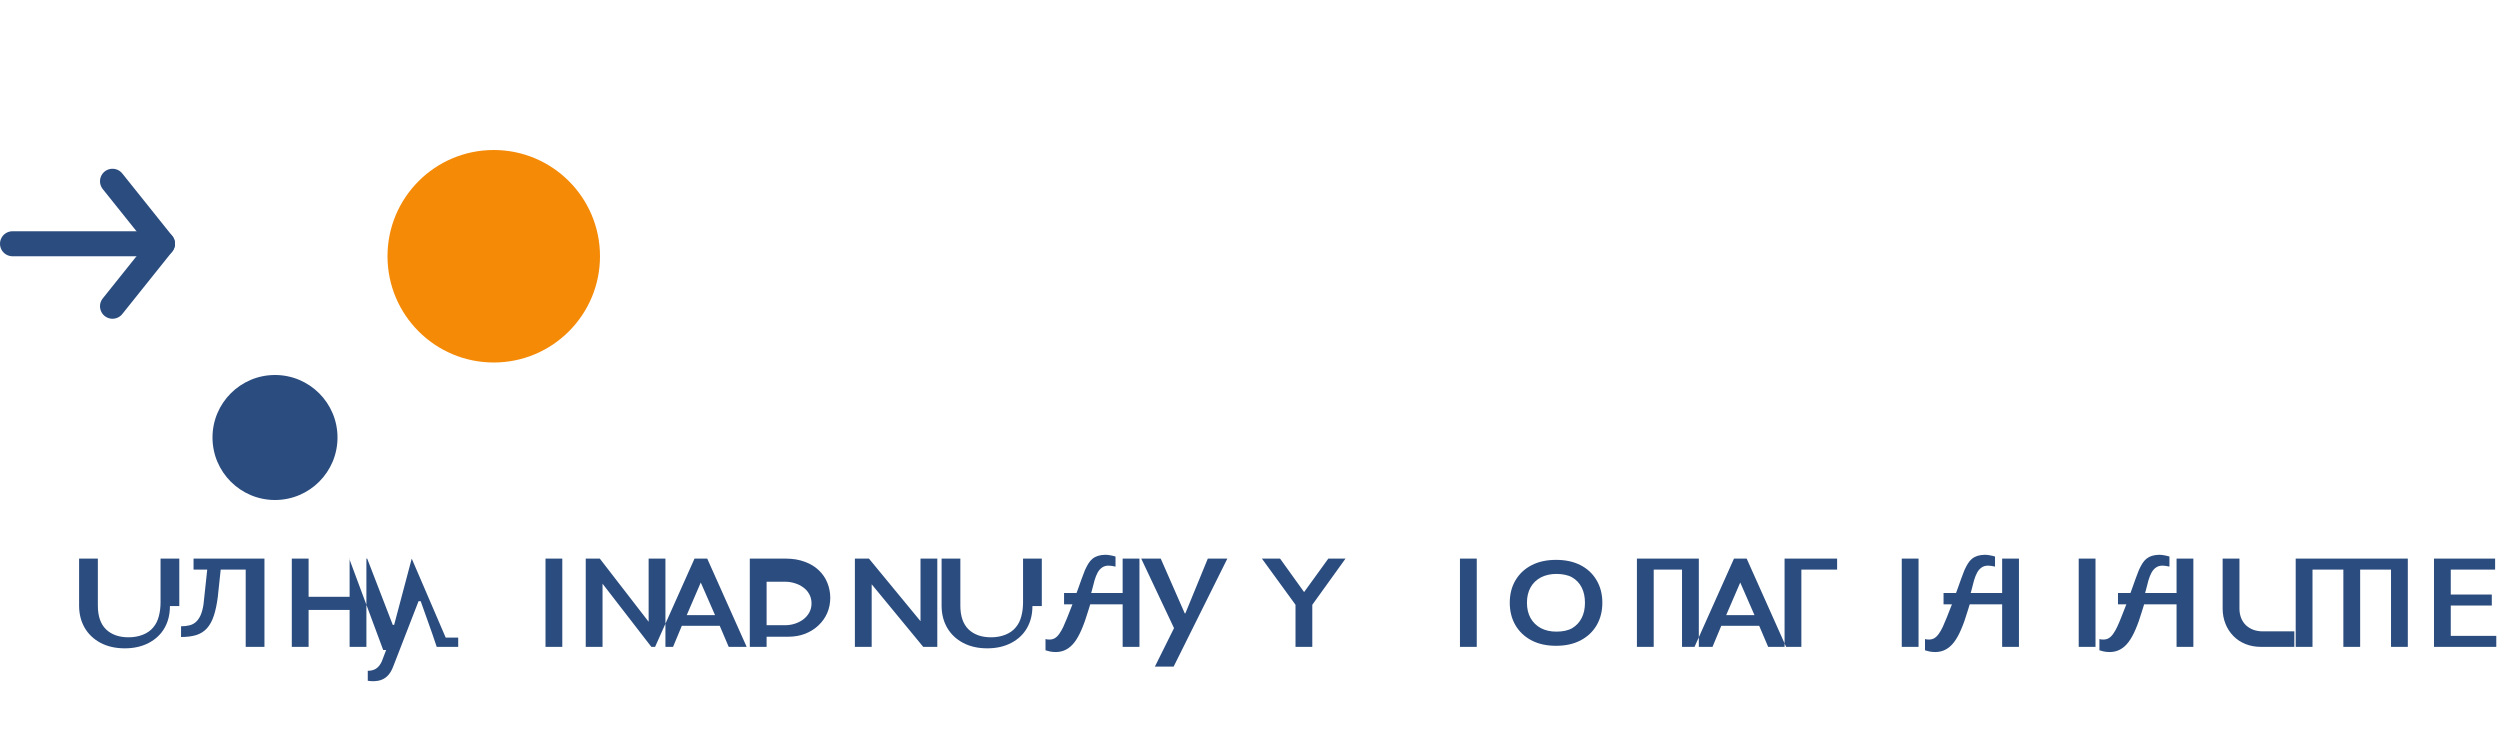
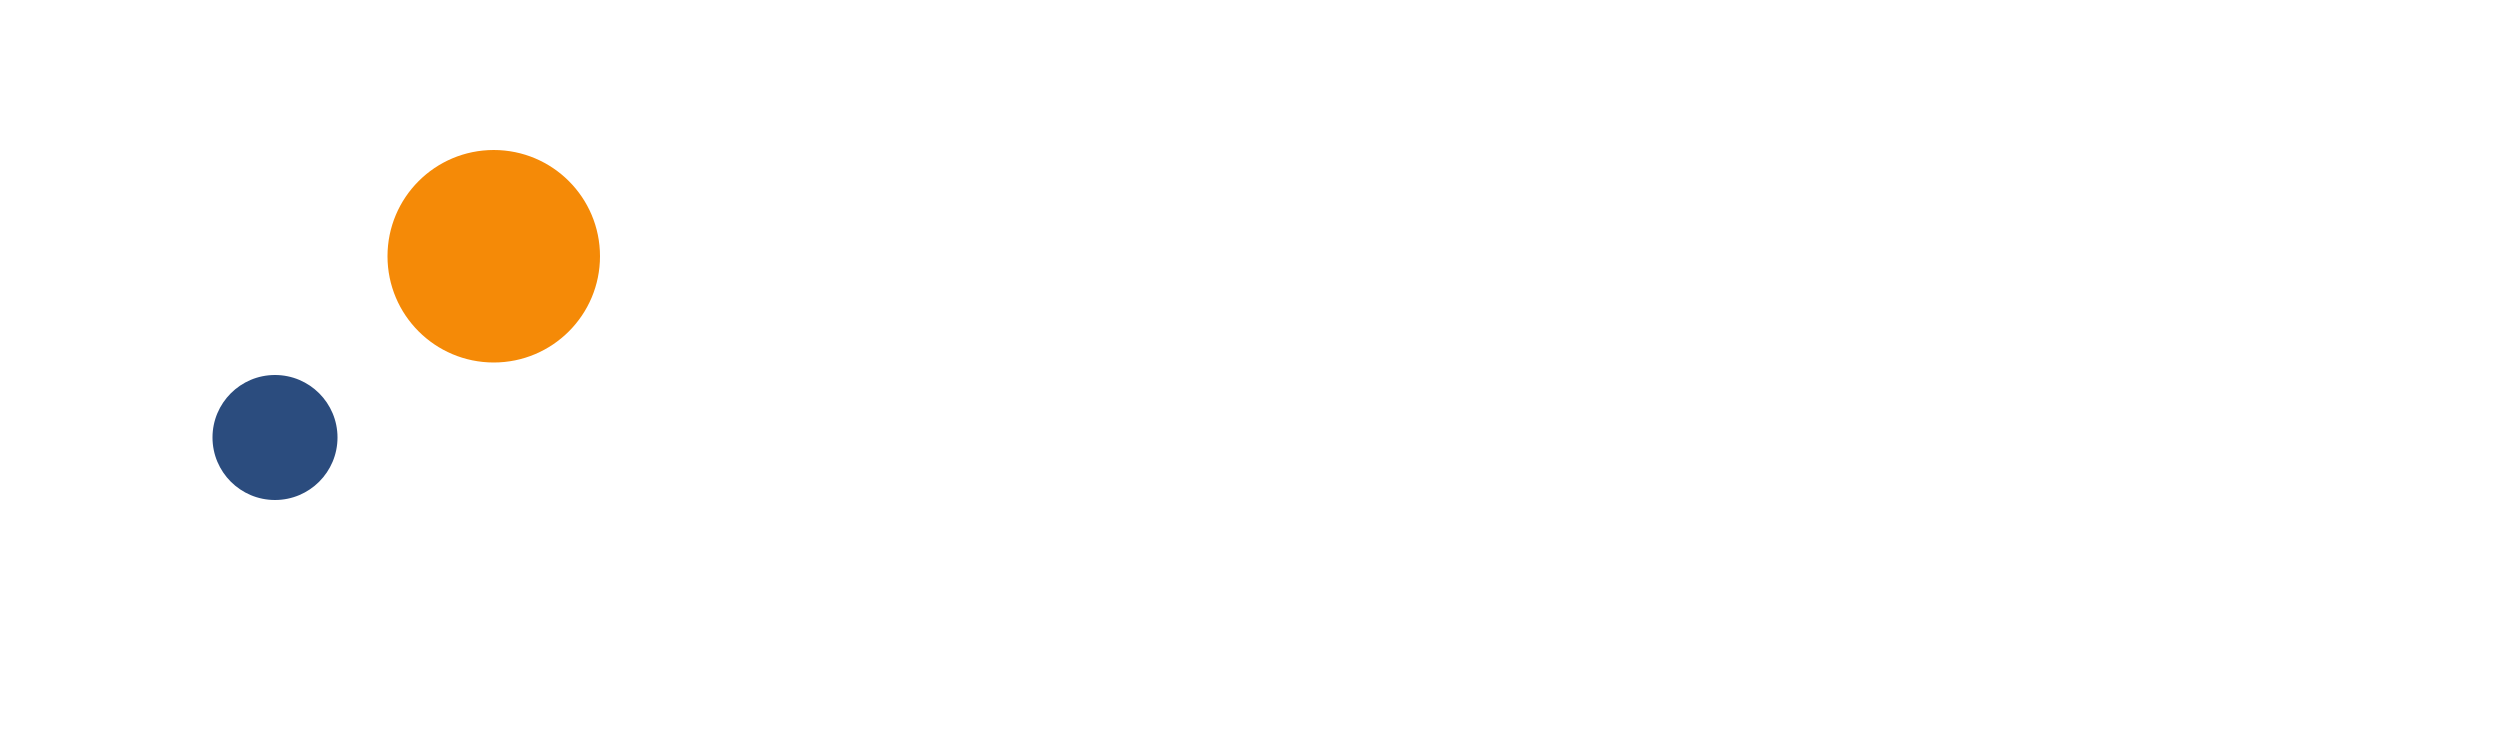
<svg xmlns="http://www.w3.org/2000/svg" width="200" height="60" viewBox="0 0 200 60" fill="none">
  <path d="M39.5 12C44.194 12 48 15.806 48 20.5C48 25.194 44.194 29 39.5 29C34.806 29 31 25.194 31 20.5C31 15.806 34.806 12 39.5 12Z" fill="#F58A07" />
  <path d="M22 30C24.761 30 27 32.239 27 35C27 37.761 24.761 40 22 40C19.239 40 17 37.761 17 35C17 32.239 19.239 30 22 30Z" fill="#2B4C7E" />
-   <path d="M9 14.5L13 19.5L9 24.5" stroke="#2B4C7E" stroke-width="2" stroke-linecap="round" stroke-linejoin="round" />
-   <path d="M13 19.5H1" stroke="#2B4C7E" stroke-width="2" stroke-linecap="round" stroke-linejoin="round" />
-   <path fill-rule="evenodd" clip-rule="evenodd" d="M13.594 48.484C13.594 49.156 13.448 49.745 13.156 50.25C12.865 50.755 12.443 51.151 11.891 51.438C11.344 51.724 10.708 51.867 9.984 51.867C9.245 51.867 8.599 51.721 8.047 51.43C7.5 51.138 7.078 50.739 6.781 50.234C6.484 49.724 6.333 49.141 6.328 48.484V44.688H7.828V48.445C7.828 49.289 8.047 49.924 8.484 50.352C8.927 50.773 9.526 50.984 10.281 50.984C10.698 50.984 11.078 50.917 11.422 50.781C11.766 50.646 12.042 50.453 12.25 50.203C12.463 49.953 12.615 49.656 12.703 49.312C12.797 48.969 12.844 48.594 12.844 48.188V44.688H14.344V48.484H13.594ZM21.156 44.688V51.75H19.656V45.57H17.656L17.422 47.773C17.349 48.341 17.245 48.833 17.109 49.25C16.974 49.661 16.792 49.997 16.562 50.258C16.333 50.512 16.047 50.695 15.703 50.805C15.359 50.909 14.953 50.961 14.484 50.961V50.102C14.745 50.102 14.974 50.076 15.172 50.023C15.375 49.971 15.547 49.878 15.688 49.742C15.833 49.607 15.956 49.427 16.055 49.203C16.153 48.974 16.229 48.688 16.281 48.344L16.578 45.57H15.484V44.688H21.156ZM29.312 44.688V51.75H27.969V48.797H24.688V51.75H23.344V44.688H24.688V47.742H27.969V44.688H29.312ZM32.938 44.688L35.656 51.008H36.656V51.75H34.938L34.75 51.195L34.594 50.734L33.656 48.094H33.484L31.469 53.289C31.333 53.659 31.161 53.935 30.953 54.117C30.75 54.299 30.516 54.414 30.25 54.461C29.984 54.508 29.708 54.508 29.422 54.461V53.664C29.693 53.664 29.917 53.604 30.094 53.484C30.276 53.365 30.427 53.172 30.547 52.906L30.891 52H30.656L27.938 44.688H29.375L31.422 49.992H31.531L32.938 44.688ZM43.641 51.75V44.688H44.984V51.75H43.641ZM53.234 44.688V51.75H52.109L48.203 46.695V51.75H46.859V44.688H47.984L51.891 49.742V44.688H53.234ZM56.578 44.688L59.734 51.75H58.297L57.578 50.062H54.547L53.844 51.75H52.406L55.562 44.688H56.578ZM57.203 49.211L56.062 46.602L54.938 49.211H57.203ZM62.844 44.688C63.422 44.688 63.937 44.773 64.391 44.945C64.844 45.112 65.219 45.341 65.516 45.633C65.818 45.924 66.042 46.255 66.188 46.625C66.339 46.995 66.417 47.388 66.422 47.805C66.422 48.258 66.339 48.673 66.172 49.055C66.005 49.43 65.771 49.758 65.469 50.039C65.172 50.32 64.818 50.542 64.406 50.703C64 50.859 63.552 50.938 63.062 50.938H61.328V51.75H59.984V44.688H62.844ZM62.828 50.016C63.083 50.016 63.333 49.977 63.578 49.898C63.828 49.82 64.052 49.708 64.25 49.562C64.453 49.411 64.615 49.229 64.734 49.016C64.859 48.797 64.922 48.549 64.922 48.273C64.922 47.992 64.859 47.742 64.734 47.523C64.615 47.305 64.453 47.125 64.25 46.984C64.052 46.839 63.828 46.729 63.578 46.656C63.333 46.578 63.083 46.539 62.828 46.539H61.328V50.016H62.828ZM74.984 44.688V51.75H73.859L69.734 46.742V51.75H68.391V44.688H69.516L73.641 49.695V44.688H74.984ZM82.594 48.484C82.594 49.156 82.448 49.745 82.156 50.25C81.865 50.755 81.443 51.151 80.891 51.438C80.344 51.724 79.708 51.867 78.984 51.867C78.245 51.867 77.599 51.721 77.047 51.43C76.5 51.138 76.078 50.739 75.781 50.234C75.484 49.724 75.333 49.141 75.328 48.484V44.688H76.828V48.445C76.828 49.289 77.047 49.924 77.484 50.352C77.927 50.773 78.526 50.984 79.281 50.984C79.698 50.984 80.078 50.917 80.422 50.781C80.766 50.646 81.042 50.453 81.25 50.203C81.463 49.953 81.615 49.656 81.703 49.312C81.797 48.969 81.844 48.594 81.844 48.188V44.688H83.344V48.484H82.594ZM91.156 44.688V51.75H89.812V48.344H87.219L87.047 48.898C86.88 49.461 86.708 49.945 86.531 50.352C86.359 50.758 86.172 51.096 85.969 51.367C85.766 51.633 85.542 51.831 85.297 51.961C85.057 52.091 84.786 52.159 84.484 52.164C84.297 52.164 84.13 52.148 83.984 52.117C83.844 52.086 83.729 52.055 83.641 52.023V51.125C83.68 51.135 83.729 51.146 83.789 51.156C83.849 51.161 83.906 51.164 83.961 51.164C84.125 51.164 84.271 51.125 84.398 51.047C84.526 50.968 84.643 50.852 84.75 50.695C84.861 50.539 84.969 50.351 85.07 50.133C85.172 49.914 85.276 49.669 85.383 49.398L85.797 48.344H85.125V47.438H86.125L86.281 47.008C86.375 46.747 86.464 46.5 86.547 46.266C86.63 46.026 86.714 45.807 86.797 45.609C86.886 45.411 86.979 45.237 87.07 45.086C87.167 44.93 87.276 44.802 87.398 44.703C87.526 44.599 87.672 44.521 87.836 44.469C88.005 44.416 88.198 44.388 88.414 44.383C88.57 44.383 88.719 44.398 88.859 44.43C89.005 44.456 89.133 44.487 89.242 44.523V45.328C89.138 45.302 89.042 45.284 88.953 45.273C88.87 45.258 88.784 45.25 88.695 45.25C88.487 45.25 88.312 45.3 88.172 45.398C88.031 45.493 87.911 45.628 87.812 45.805C87.719 45.977 87.635 46.185 87.562 46.43C87.495 46.669 87.427 46.929 87.359 47.211L87.297 47.438H89.812V44.688H91.156ZM98.188 44.688L93.891 53.328H92.391L93.922 50.25L91.297 44.688H92.859L94.781 49.07H94.828L96.625 44.688H98.188ZM104.984 48.383V51.75H103.641V48.383L100.953 44.688H102.406L104.328 47.367L106.266 44.688H107.641L104.984 48.383Z" fill="#2B4C7E" />
-   <path fill-rule="evenodd" clip-rule="evenodd" d="M118.141 51.75H116.797V44.688H118.141V51.75ZM128.188 48.219C128.188 48.896 128.036 49.495 127.734 50.016C127.432 50.531 127.005 50.935 126.453 51.227C125.901 51.518 125.245 51.664 124.484 51.664C123.724 51.664 123.068 51.518 122.516 51.227C121.964 50.935 121.536 50.531 121.234 50.016C120.932 49.495 120.781 48.896 120.781 48.219C120.781 47.542 120.932 46.945 121.234 46.43C121.542 45.909 121.971 45.505 122.523 45.219C123.076 44.932 123.729 44.789 124.484 44.789C125.245 44.789 125.901 44.932 126.453 45.219C127.005 45.505 127.432 45.909 127.734 46.43C128.036 46.945 128.188 47.542 128.188 48.219ZM126.797 48.219C126.797 47.745 126.708 47.336 126.531 46.992C126.354 46.648 126.104 46.383 125.781 46.195C125.464 46.008 125.01 45.914 124.516 45.914C124.042 45.914 123.625 46.008 123.266 46.195C122.912 46.383 122.638 46.648 122.445 46.992C122.253 47.336 122.156 47.745 122.156 48.219C122.156 48.693 122.253 49.102 122.445 49.445C122.638 49.789 122.912 50.057 123.266 50.25C123.625 50.438 124.042 50.531 124.516 50.531C125.01 50.531 125.464 50.438 125.781 50.25C126.104 50.057 126.354 49.789 126.531 49.445C126.708 49.102 126.797 48.693 126.797 48.219ZM135.906 51.75H134.562V45.57H132.297V51.75H130.953V44.688H135.906V51.75ZM139.734 44.688L142.891 51.75H141.453L140.734 50.062H137.703L137 51.75H135.562L138.719 44.688H139.734ZM140.359 49.211L139.219 46.602L138.094 49.211H140.359ZM146.969 45.57H144.109V51.75H142.766V44.688H146.969V45.57ZM153.484 44.688V51.75H152.141V44.688H153.484ZM161.516 51.75H160.172V48.344H157.578L157.406 48.898C157.24 49.461 157.068 49.945 156.891 50.352C156.719 50.758 156.531 51.096 156.328 51.367C156.125 51.633 155.901 51.831 155.656 51.961C155.417 52.091 155.146 52.159 154.844 52.164C154.656 52.164 154.49 52.148 154.344 52.117C154.203 52.086 154.089 52.055 154 52.023V51.125C154.039 51.135 154.089 51.146 154.148 51.156C154.208 51.161 154.266 51.164 154.32 51.164C154.484 51.164 154.63 51.125 154.758 51.047C154.885 50.968 155.003 50.852 155.109 50.695C155.221 50.539 155.328 50.351 155.43 50.133C155.531 49.914 155.635 49.669 155.742 49.398L156.156 48.344H155.484V47.438H156.484L156.641 47.008C156.734 46.747 156.823 46.5 156.906 46.266C156.99 46.026 157.073 45.807 157.156 45.609C157.245 45.411 157.339 45.237 157.43 45.086C157.526 44.93 157.635 44.802 157.758 44.703C157.885 44.599 158.031 44.521 158.195 44.469C158.365 44.416 158.557 44.388 158.773 44.383C158.93 44.383 159.078 44.398 159.219 44.43C159.365 44.456 159.492 44.487 159.602 44.523V45.328C159.497 45.302 159.401 45.284 159.312 45.273C159.229 45.258 159.143 45.25 159.055 45.25C158.846 45.25 158.672 45.3 158.531 45.398C158.391 45.493 158.271 45.628 158.172 45.805C158.078 45.977 157.995 46.185 157.922 46.43C157.854 46.669 157.786 46.929 157.719 47.211L157.656 47.438H160.172V44.688H161.516ZM167.641 51.75H166.297V44.688H167.641V51.75ZM175.469 51.75H174.125V48.344H171.531L171.359 48.898C171.193 49.461 171.021 49.945 170.844 50.352C170.672 50.758 170.484 51.096 170.281 51.367C170.078 51.633 169.854 51.831 169.609 51.961C169.37 52.091 169.099 52.159 168.797 52.164C168.609 52.164 168.443 52.148 168.297 52.117C168.156 52.086 168.042 52.055 167.953 52.023V51.125C167.992 51.135 168.042 51.146 168.102 51.156C168.161 51.161 168.219 51.164 168.273 51.164C168.438 51.164 168.583 51.125 168.711 51.047C168.839 50.968 168.956 50.852 169.062 50.695C169.174 50.539 169.281 50.351 169.383 50.133C169.484 49.914 169.589 49.669 169.695 49.398L170.109 48.344H169.438V47.438H170.438L170.594 47.008C170.688 46.747 170.776 46.5 170.859 46.266C170.943 46.026 171.026 45.807 171.109 45.609C171.198 45.411 171.292 45.237 171.383 45.086C171.479 44.93 171.589 44.802 171.711 44.703C171.839 44.599 171.984 44.521 172.148 44.469C172.318 44.416 172.51 44.388 172.727 44.383C172.883 44.383 173.031 44.398 173.172 44.43C173.318 44.456 173.445 44.487 173.555 44.523V45.328C173.451 45.302 173.354 45.284 173.266 45.273C173.182 45.258 173.096 45.25 173.008 45.25C172.799 45.25 172.625 45.3 172.484 45.398C172.344 45.493 172.224 45.628 172.125 45.805C172.031 45.977 171.948 46.185 171.875 46.43C171.807 46.669 171.74 46.929 171.672 47.211L171.609 47.438H174.125V44.688H175.469ZM183.547 51.75H180.891C180.432 51.75 180.016 51.674 179.641 51.523C179.266 51.372 178.943 51.159 178.672 50.883C178.401 50.607 178.19 50.281 178.039 49.906C177.888 49.526 177.812 49.12 177.812 48.688V44.688H179.156V48.688C179.156 48.958 179.201 49.209 179.289 49.438C179.378 49.661 179.505 49.854 179.672 50.016C179.839 50.172 180.036 50.294 180.266 50.383C180.495 50.466 180.745 50.508 181.016 50.508H183.547V51.75ZM192.625 44.688V51.75H191.281V45.57H188.812V51.75H187.469V45.57H185V51.75H183.656V44.688H192.625ZM199.703 51.75H194.719V44.688H199.609V45.57H196.062V47.562H199.344V48.445H196.062V50.867H199.703V51.75Z" fill="#2B4C7E" />
</svg>